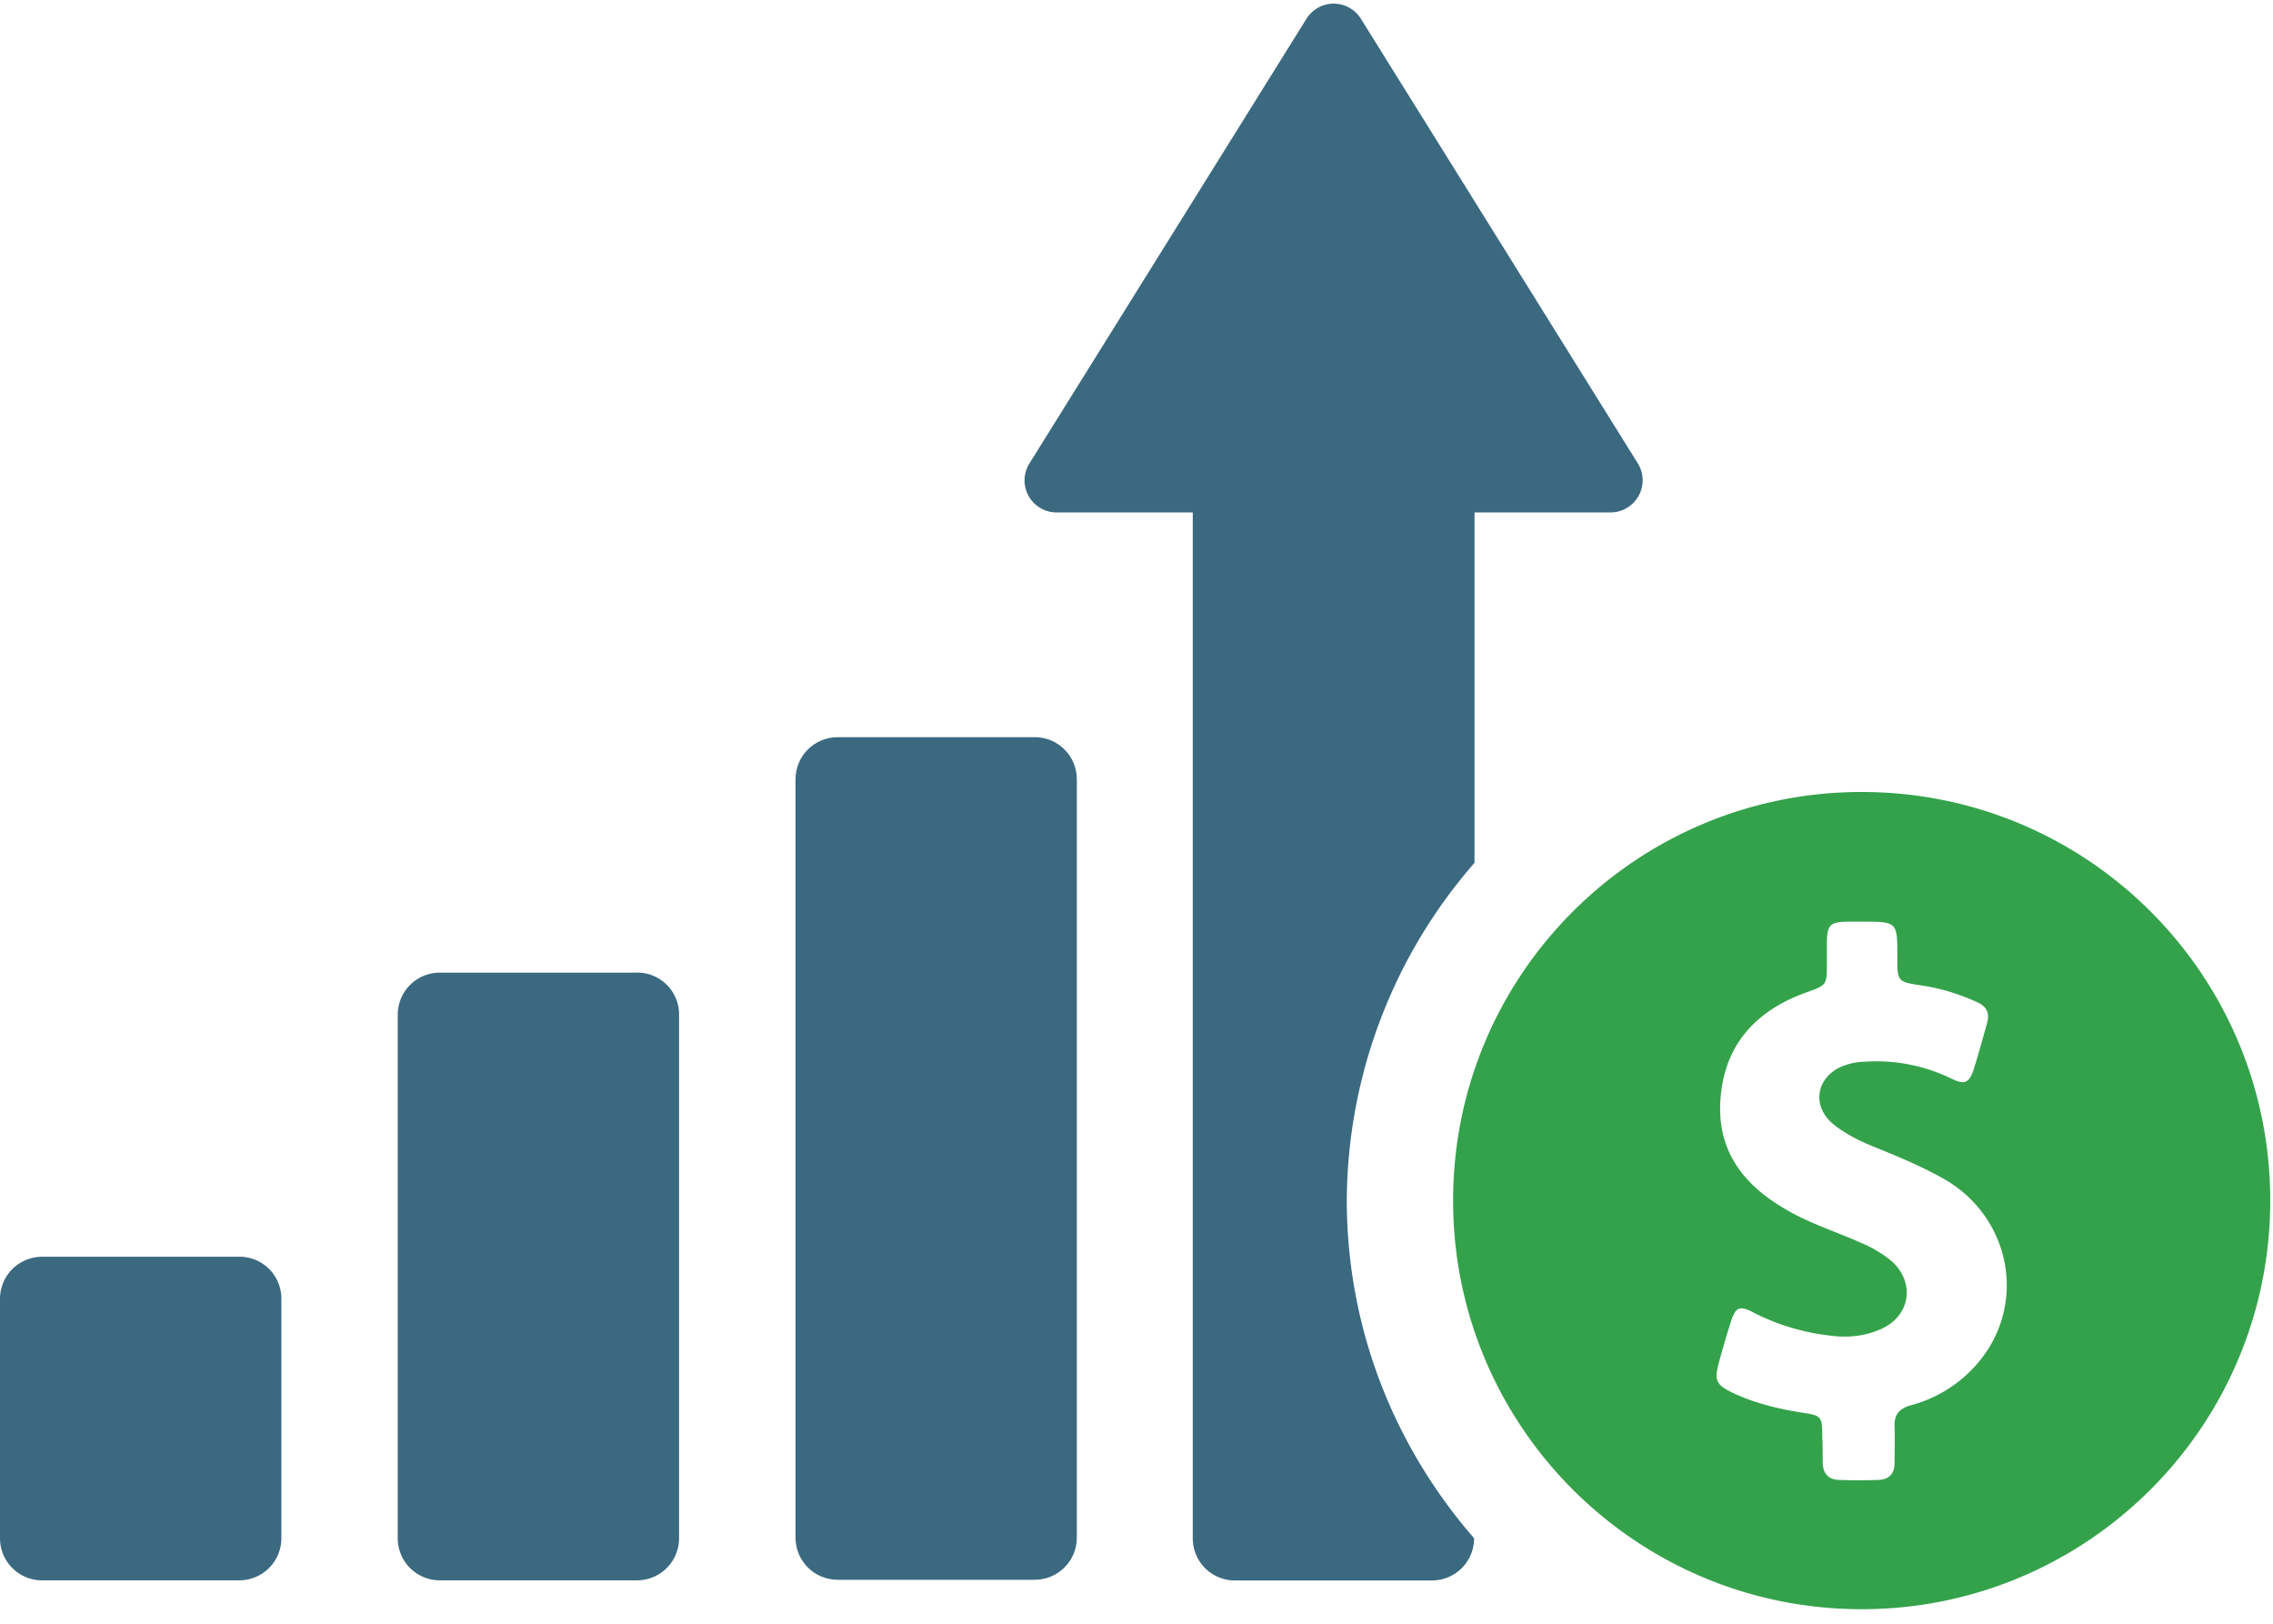
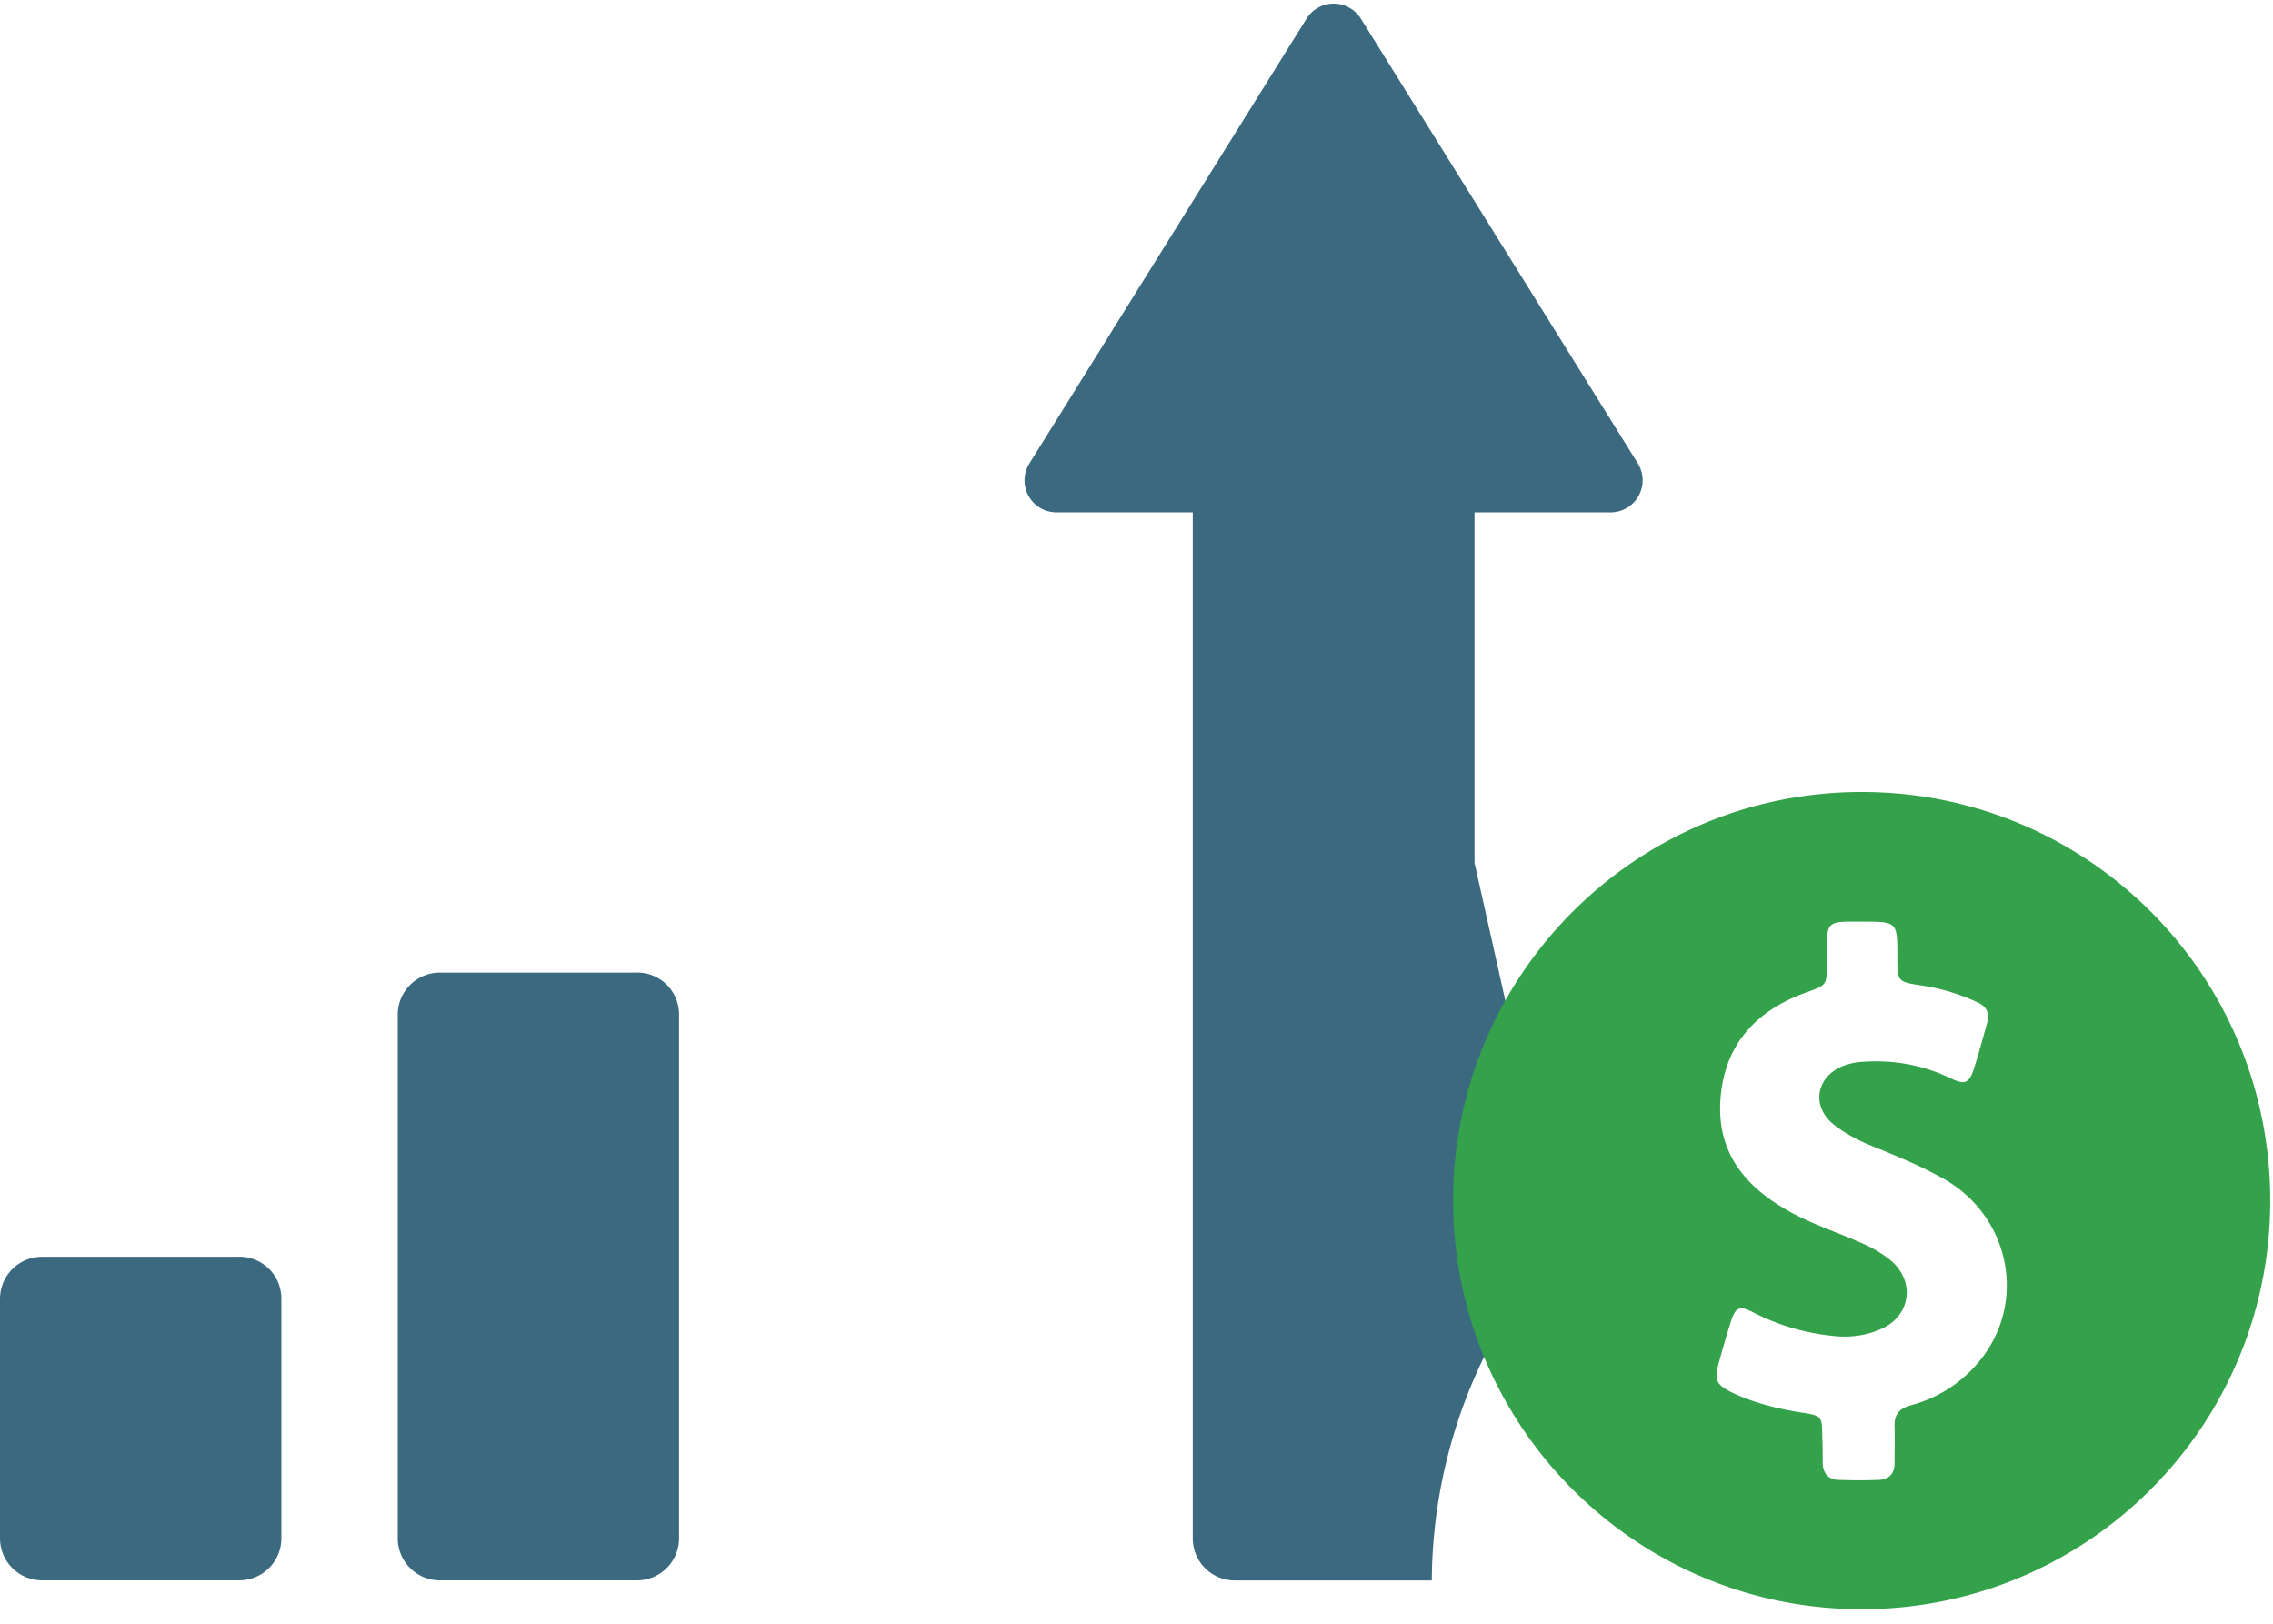
<svg xmlns="http://www.w3.org/2000/svg" width="56" height="40" viewBox="0 0 56 40">
  <g>
    <g>
      <g>
        <path fill="#3b6980" d="M15.69 23.96H10.84c-.578 0-1.041.463-1.041 1.041V37.891c0 .578.463 1.04 1.041 1.04h4.848c.579 0 1.042-.462 1.042-1.04V25a1.03 1.03 0 0 0-1.042-1.041z" />
      </g>
      <g>
-         <path fill="#3b6980" d="M25.49 18.16H20.64c-.578 0-1.041.463-1.041 1.041v18.675c0 .578.463 1.041 1.041 1.041h4.848c.579 0 1.042-.463 1.042-1.041V19.2c0-.578-.463-1.041-1.042-1.041z" />
-       </g>
+         </g>
      <g>
-         <path fill="#3b6980" d="M36.328 21.255v-8.632h3.356a.791.791 0 0 0 .67-1.203L33.529.463a.79.79 0 0 0-1.342 0L25.36 11.42a.788.788 0 0 0 .67 1.203h3.356v25.27c0 .578.463 1.041 1.041 1.041h4.848c.579 0 1.042-.463 1.042-1.041-1.944-2.233-3.136-5.137-3.136-8.33a12.733 12.733 0 0 1 3.147-8.308z" />
+         <path fill="#3b6980" d="M36.328 21.255v-8.632h3.356a.791.791 0 0 0 .67-1.203L33.529.463a.79.79 0 0 0-1.342 0L25.36 11.42a.788.788 0 0 0 .67 1.203h3.356v25.27c0 .578.463 1.041 1.041 1.041h4.848a12.733 12.733 0 0 1 3.147-8.308z" />
      </g>
      <g>
        <path fill="#34a24b" d="M48.759 33.54a3.253 3.253 0 0 1-1.678 1.077c-.29.08-.417.231-.405.532.012.301 0 .59 0 .892 0 .266-.139.405-.393.416-.324.012-.637.012-.96 0-.278 0-.417-.162-.417-.44 0-.22 0-.44-.012-.648 0-.475-.023-.498-.486-.567-.59-.093-1.168-.232-1.712-.486-.428-.209-.463-.313-.347-.753.092-.335.185-.66.289-.984.116-.382.22-.428.567-.243a5.455 5.455 0 0 0 1.897.567c.429.058.845.012 1.239-.162.74-.324.856-1.18.23-1.701a3.065 3.065 0 0 0-.705-.417c-.648-.29-1.33-.498-1.932-.868-.995-.59-1.62-1.413-1.55-2.628.08-1.366.856-2.223 2.105-2.674.52-.185.52-.185.52-.718v-.544c.012-.405.082-.474.487-.486h.382c.867 0 .867 0 .867.868 0 .614 0 .614.614.706.462.07.914.209 1.342.405.243.105.324.267.254.521-.104.37-.208.753-.324 1.123-.115.348-.22.405-.555.243a4.21 4.21 0 0 0-2.129-.416 1.6 1.6 0 0 0-.567.115c-.648.278-.752.996-.197 1.436.278.22.59.382.926.52.567.232 1.146.464 1.69.765 1.712.903 2.175 3.079.96 4.55zm-2.893-14.03c-5.554 0-10.066 4.5-10.066 10.066 0 5.554 4.5 10.066 10.066 10.066 5.554 0 10.066-4.5 10.066-10.066 0-5.565-4.5-10.066-10.066-10.066z" />
      </g>
      <g>
        <path fill="#3b6980" d="M5.89 30.96H1.04C.463 30.96 0 31.423 0 32.001v5.89c0 .578.463 1.04 1.041 1.04H5.89c.579 0 1.042-.462 1.042-1.04V32a1.03 1.03 0 0 0-1.042-1.041z" />
      </g>
    </g>
  </g>
</svg>